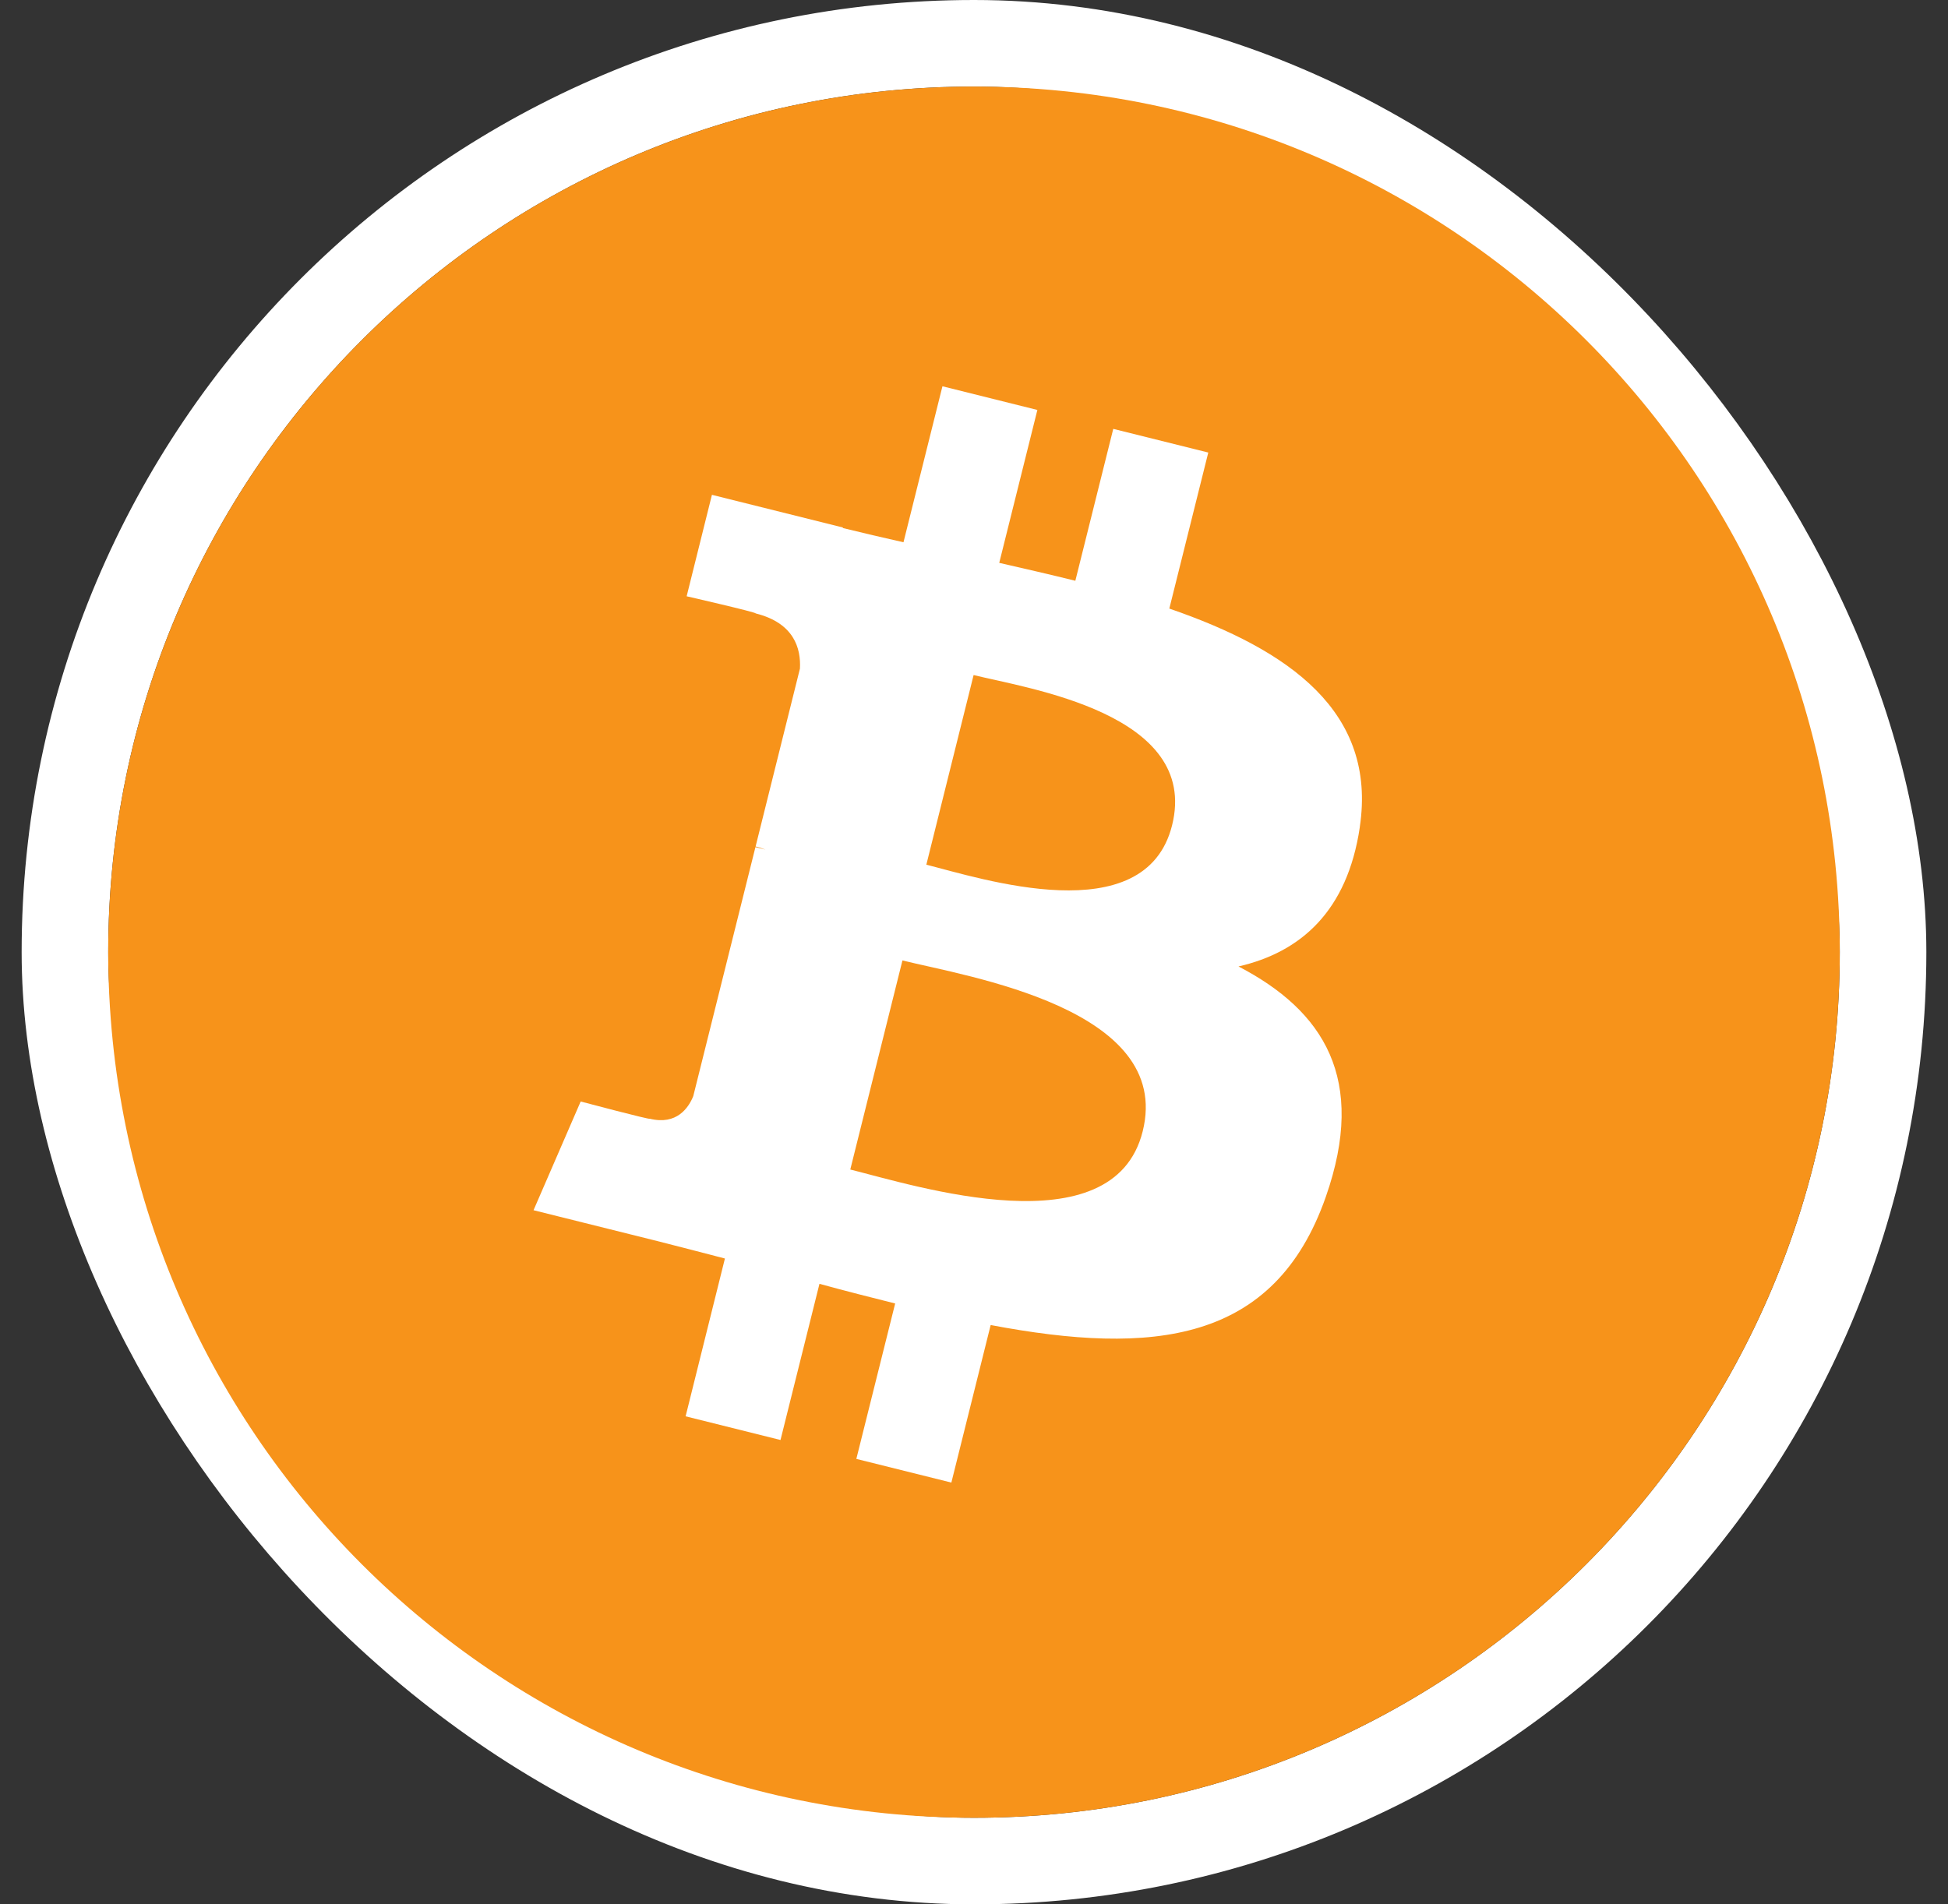
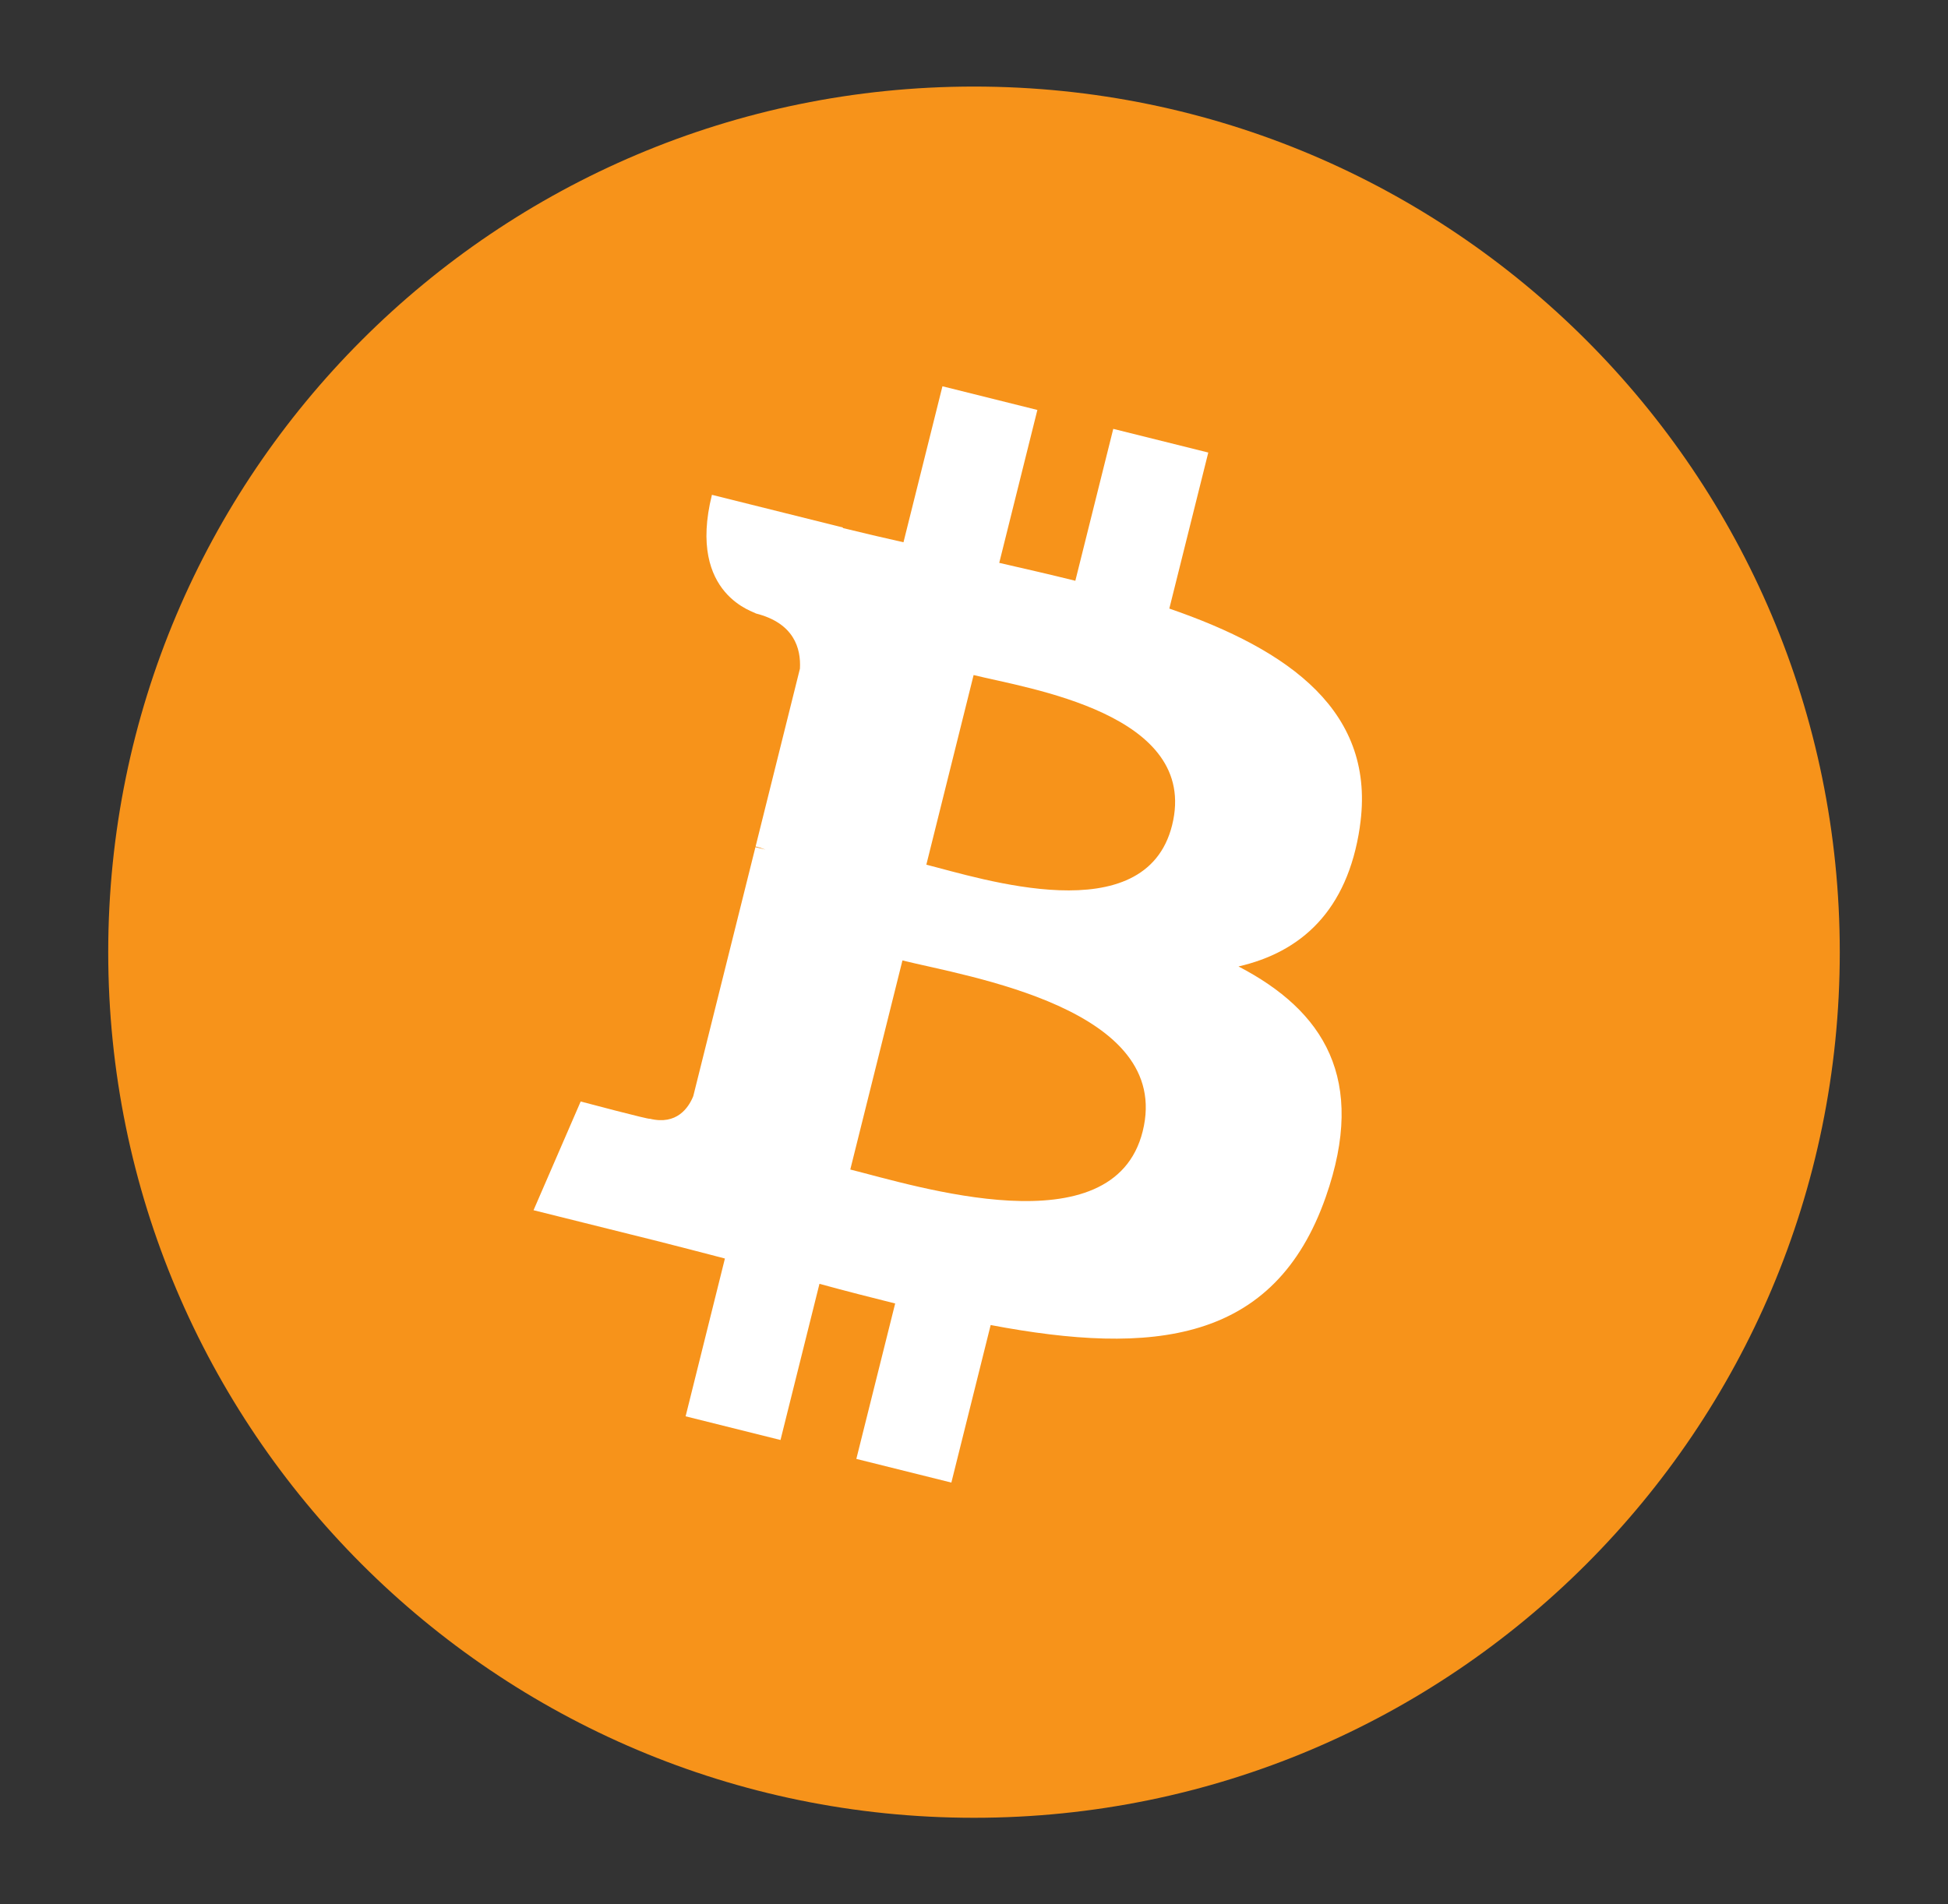
<svg xmlns="http://www.w3.org/2000/svg" width="45" height="44" viewBox="0 0 45 44" fill="none">
  <rect x="0" y="0" width="45" height="44" fill="#333333" stroke="none" />
-   <rect x="1.5" y="1" width="42" height="42" rx="21" stroke="white" stroke-width="2" />
  <path d="M2.5 22C2.5 10.954 11.454 2 22.5 2C33.546 2 42.5 10.954 42.5 22C42.5 33.046 33.546 42 22.5 42C11.454 42 2.5 33.046 2.5 22Z" fill="#F7931A" />
-   <path d="M31.412 19.108C31.81 16.446 29.784 15.016 27.012 14.061L27.912 10.456L25.717 9.909L24.841 13.419C24.264 13.275 23.672 13.14 23.083 13.005L23.964 9.472L21.771 8.925L20.871 12.529C20.394 12.421 19.925 12.313 19.47 12.2L19.472 12.188L16.446 11.433L15.862 13.777C15.862 13.777 17.49 14.15 17.456 14.173C18.345 14.395 18.505 14.983 18.479 15.449L17.455 19.557C17.516 19.572 17.595 19.595 17.683 19.63C17.61 19.612 17.532 19.592 17.451 19.573L16.015 25.326C15.907 25.596 15.631 26.002 15.01 25.848C15.032 25.88 13.414 25.45 13.414 25.45L12.325 27.962L15.181 28.674C15.712 28.807 16.233 28.946 16.746 29.078L15.838 32.724L18.03 33.271L18.93 29.663C19.528 29.826 20.11 29.976 20.679 30.117L19.782 33.708L21.977 34.255L22.885 30.615C26.628 31.323 29.442 31.038 30.627 27.653C31.582 24.927 30.58 23.355 28.61 22.33C30.045 22 31.125 21.056 31.413 19.108L31.412 19.108L31.412 19.108ZM26.397 26.139C25.719 28.864 21.13 27.391 19.642 27.022L20.847 22.191C22.335 22.562 27.106 23.297 26.397 26.139H26.397ZM27.076 19.068C26.457 21.547 22.638 20.288 21.399 19.979L22.491 15.597C23.73 15.906 27.721 16.483 27.076 19.068H27.076Z" fill="white" />
+   <path d="M31.412 19.108C31.81 16.446 29.784 15.016 27.012 14.061L27.912 10.456L25.717 9.909L24.841 13.419C24.264 13.275 23.672 13.14 23.083 13.005L23.964 9.472L21.771 8.925L20.871 12.529C20.394 12.421 19.925 12.313 19.47 12.2L19.472 12.188L16.446 11.433C15.862 13.777 17.49 14.15 17.456 14.173C18.345 14.395 18.505 14.983 18.479 15.449L17.455 19.557C17.516 19.572 17.595 19.595 17.683 19.63C17.61 19.612 17.532 19.592 17.451 19.573L16.015 25.326C15.907 25.596 15.631 26.002 15.01 25.848C15.032 25.88 13.414 25.45 13.414 25.45L12.325 27.962L15.181 28.674C15.712 28.807 16.233 28.946 16.746 29.078L15.838 32.724L18.03 33.271L18.93 29.663C19.528 29.826 20.11 29.976 20.679 30.117L19.782 33.708L21.977 34.255L22.885 30.615C26.628 31.323 29.442 31.038 30.627 27.653C31.582 24.927 30.58 23.355 28.61 22.33C30.045 22 31.125 21.056 31.413 19.108L31.412 19.108L31.412 19.108ZM26.397 26.139C25.719 28.864 21.13 27.391 19.642 27.022L20.847 22.191C22.335 22.562 27.106 23.297 26.397 26.139H26.397ZM27.076 19.068C26.457 21.547 22.638 20.288 21.399 19.979L22.491 15.597C23.73 15.906 27.721 16.483 27.076 19.068H27.076Z" fill="white" />
</svg>